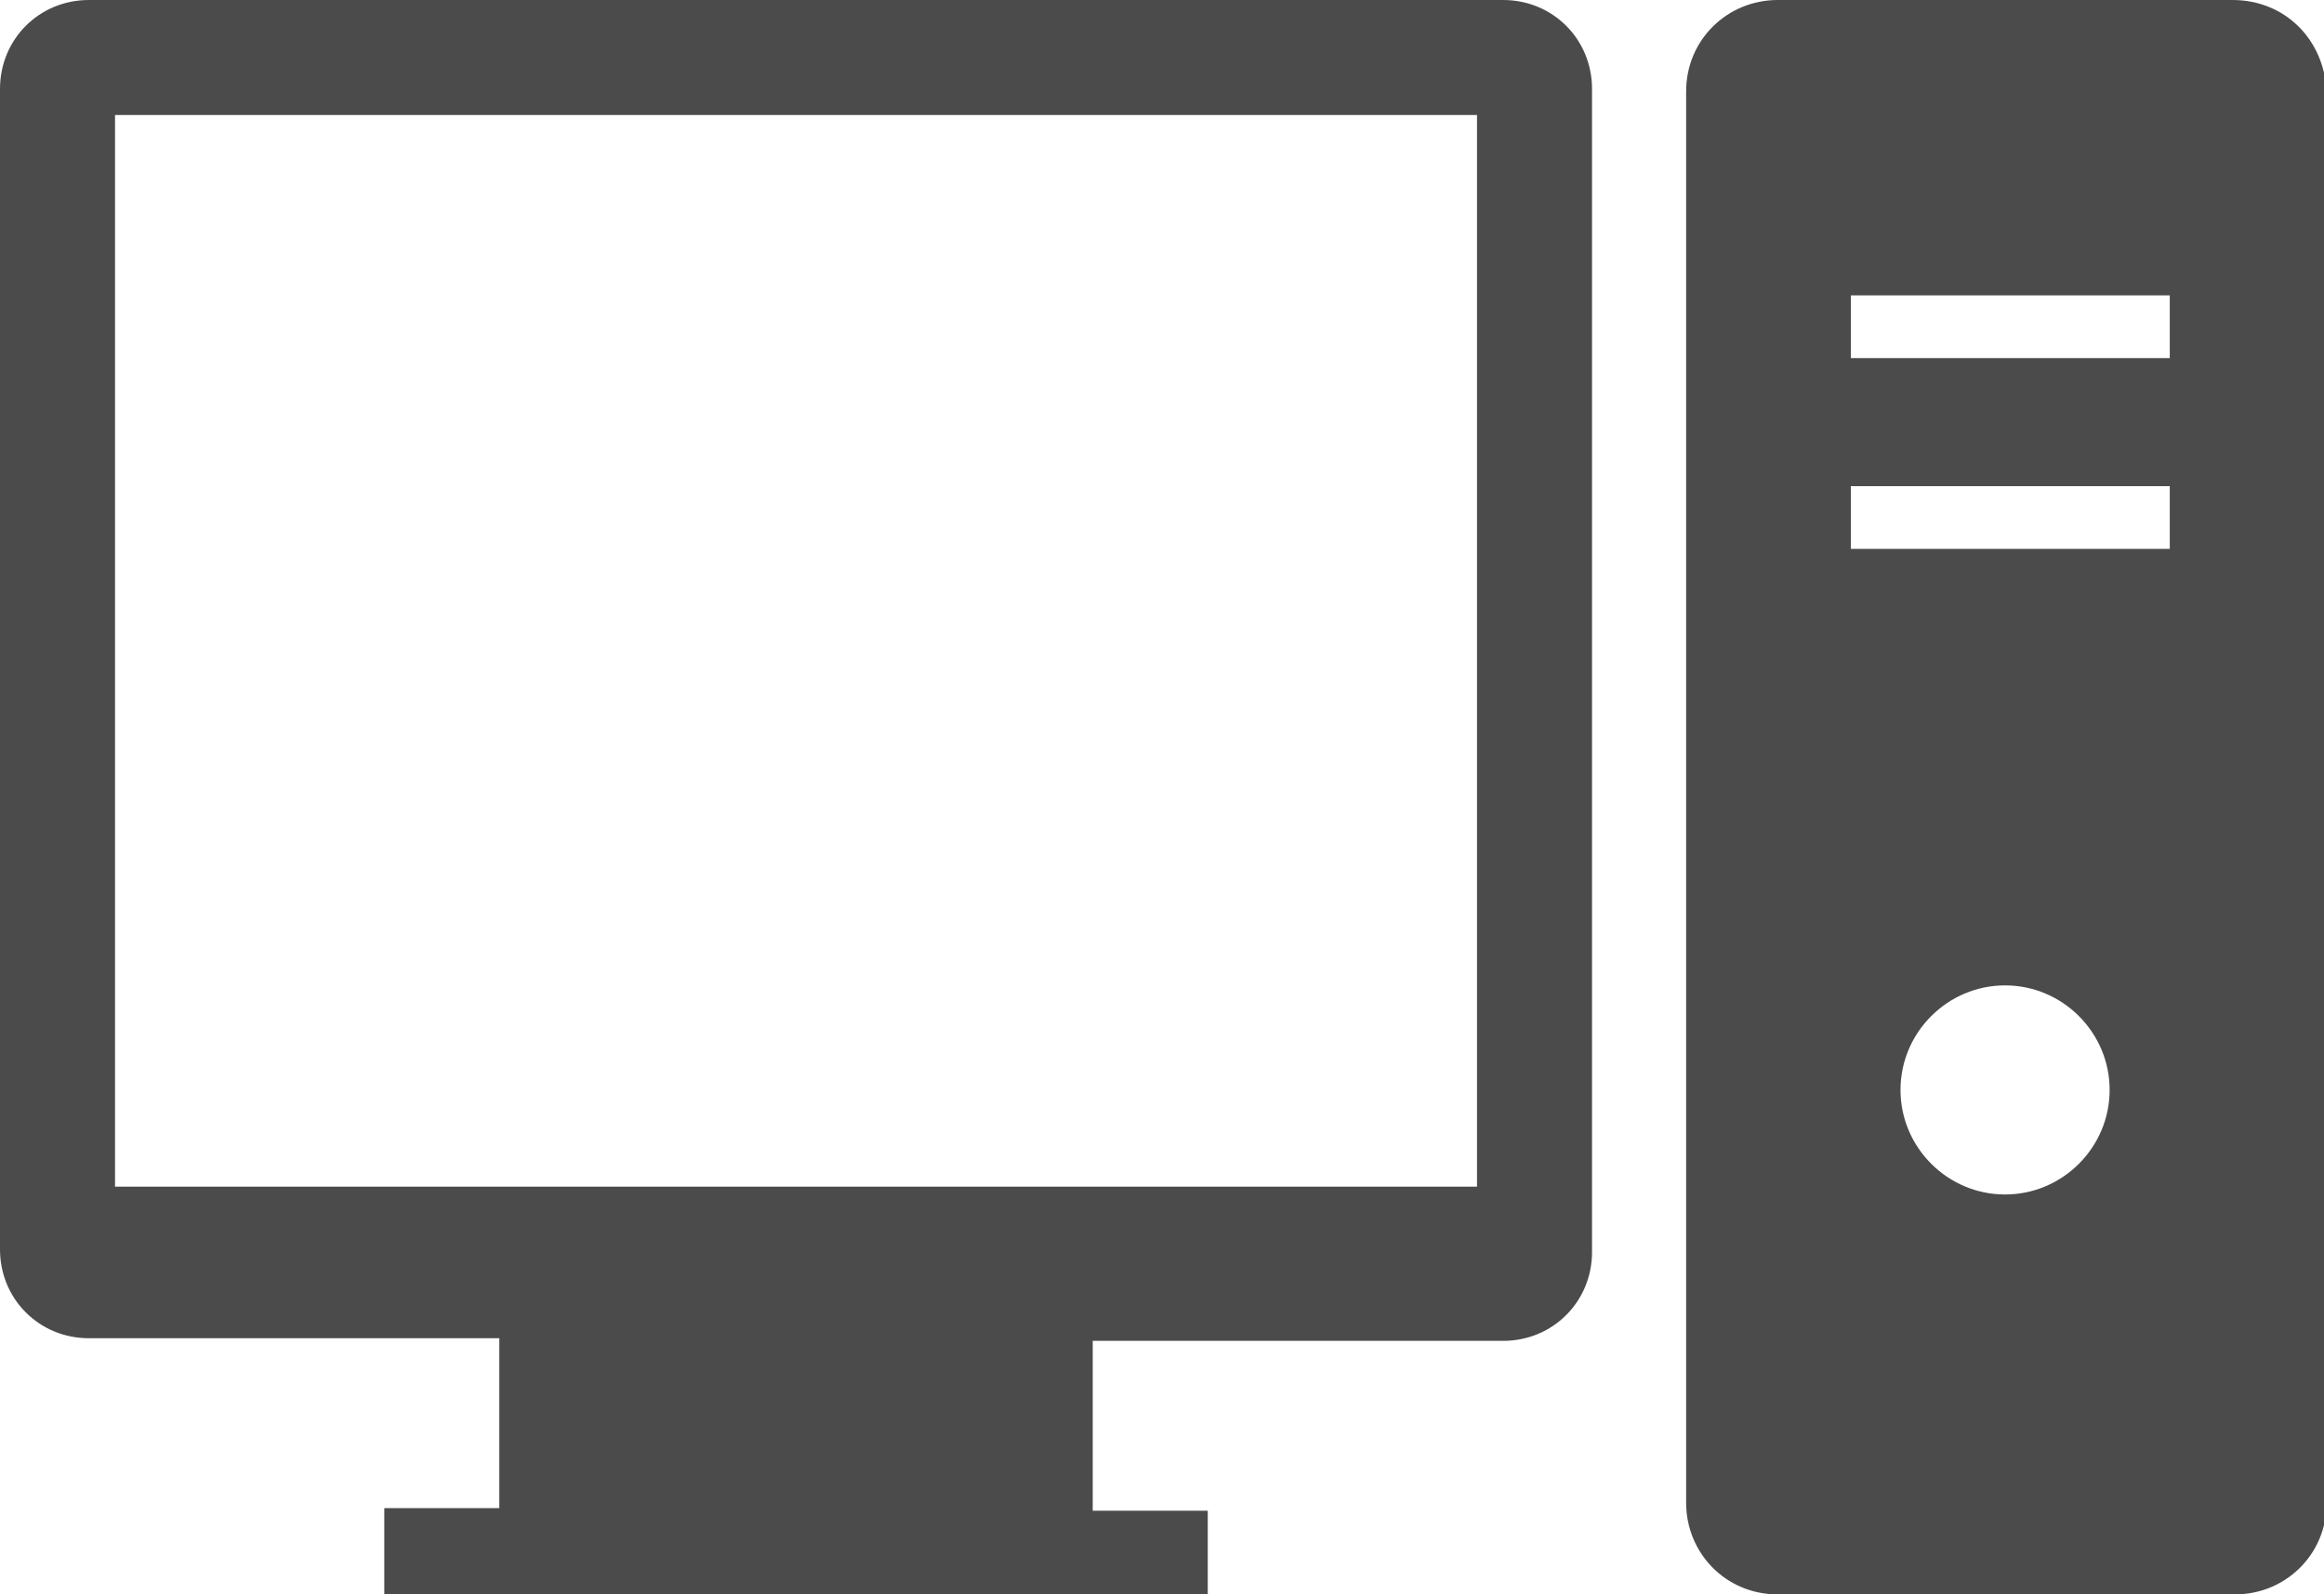
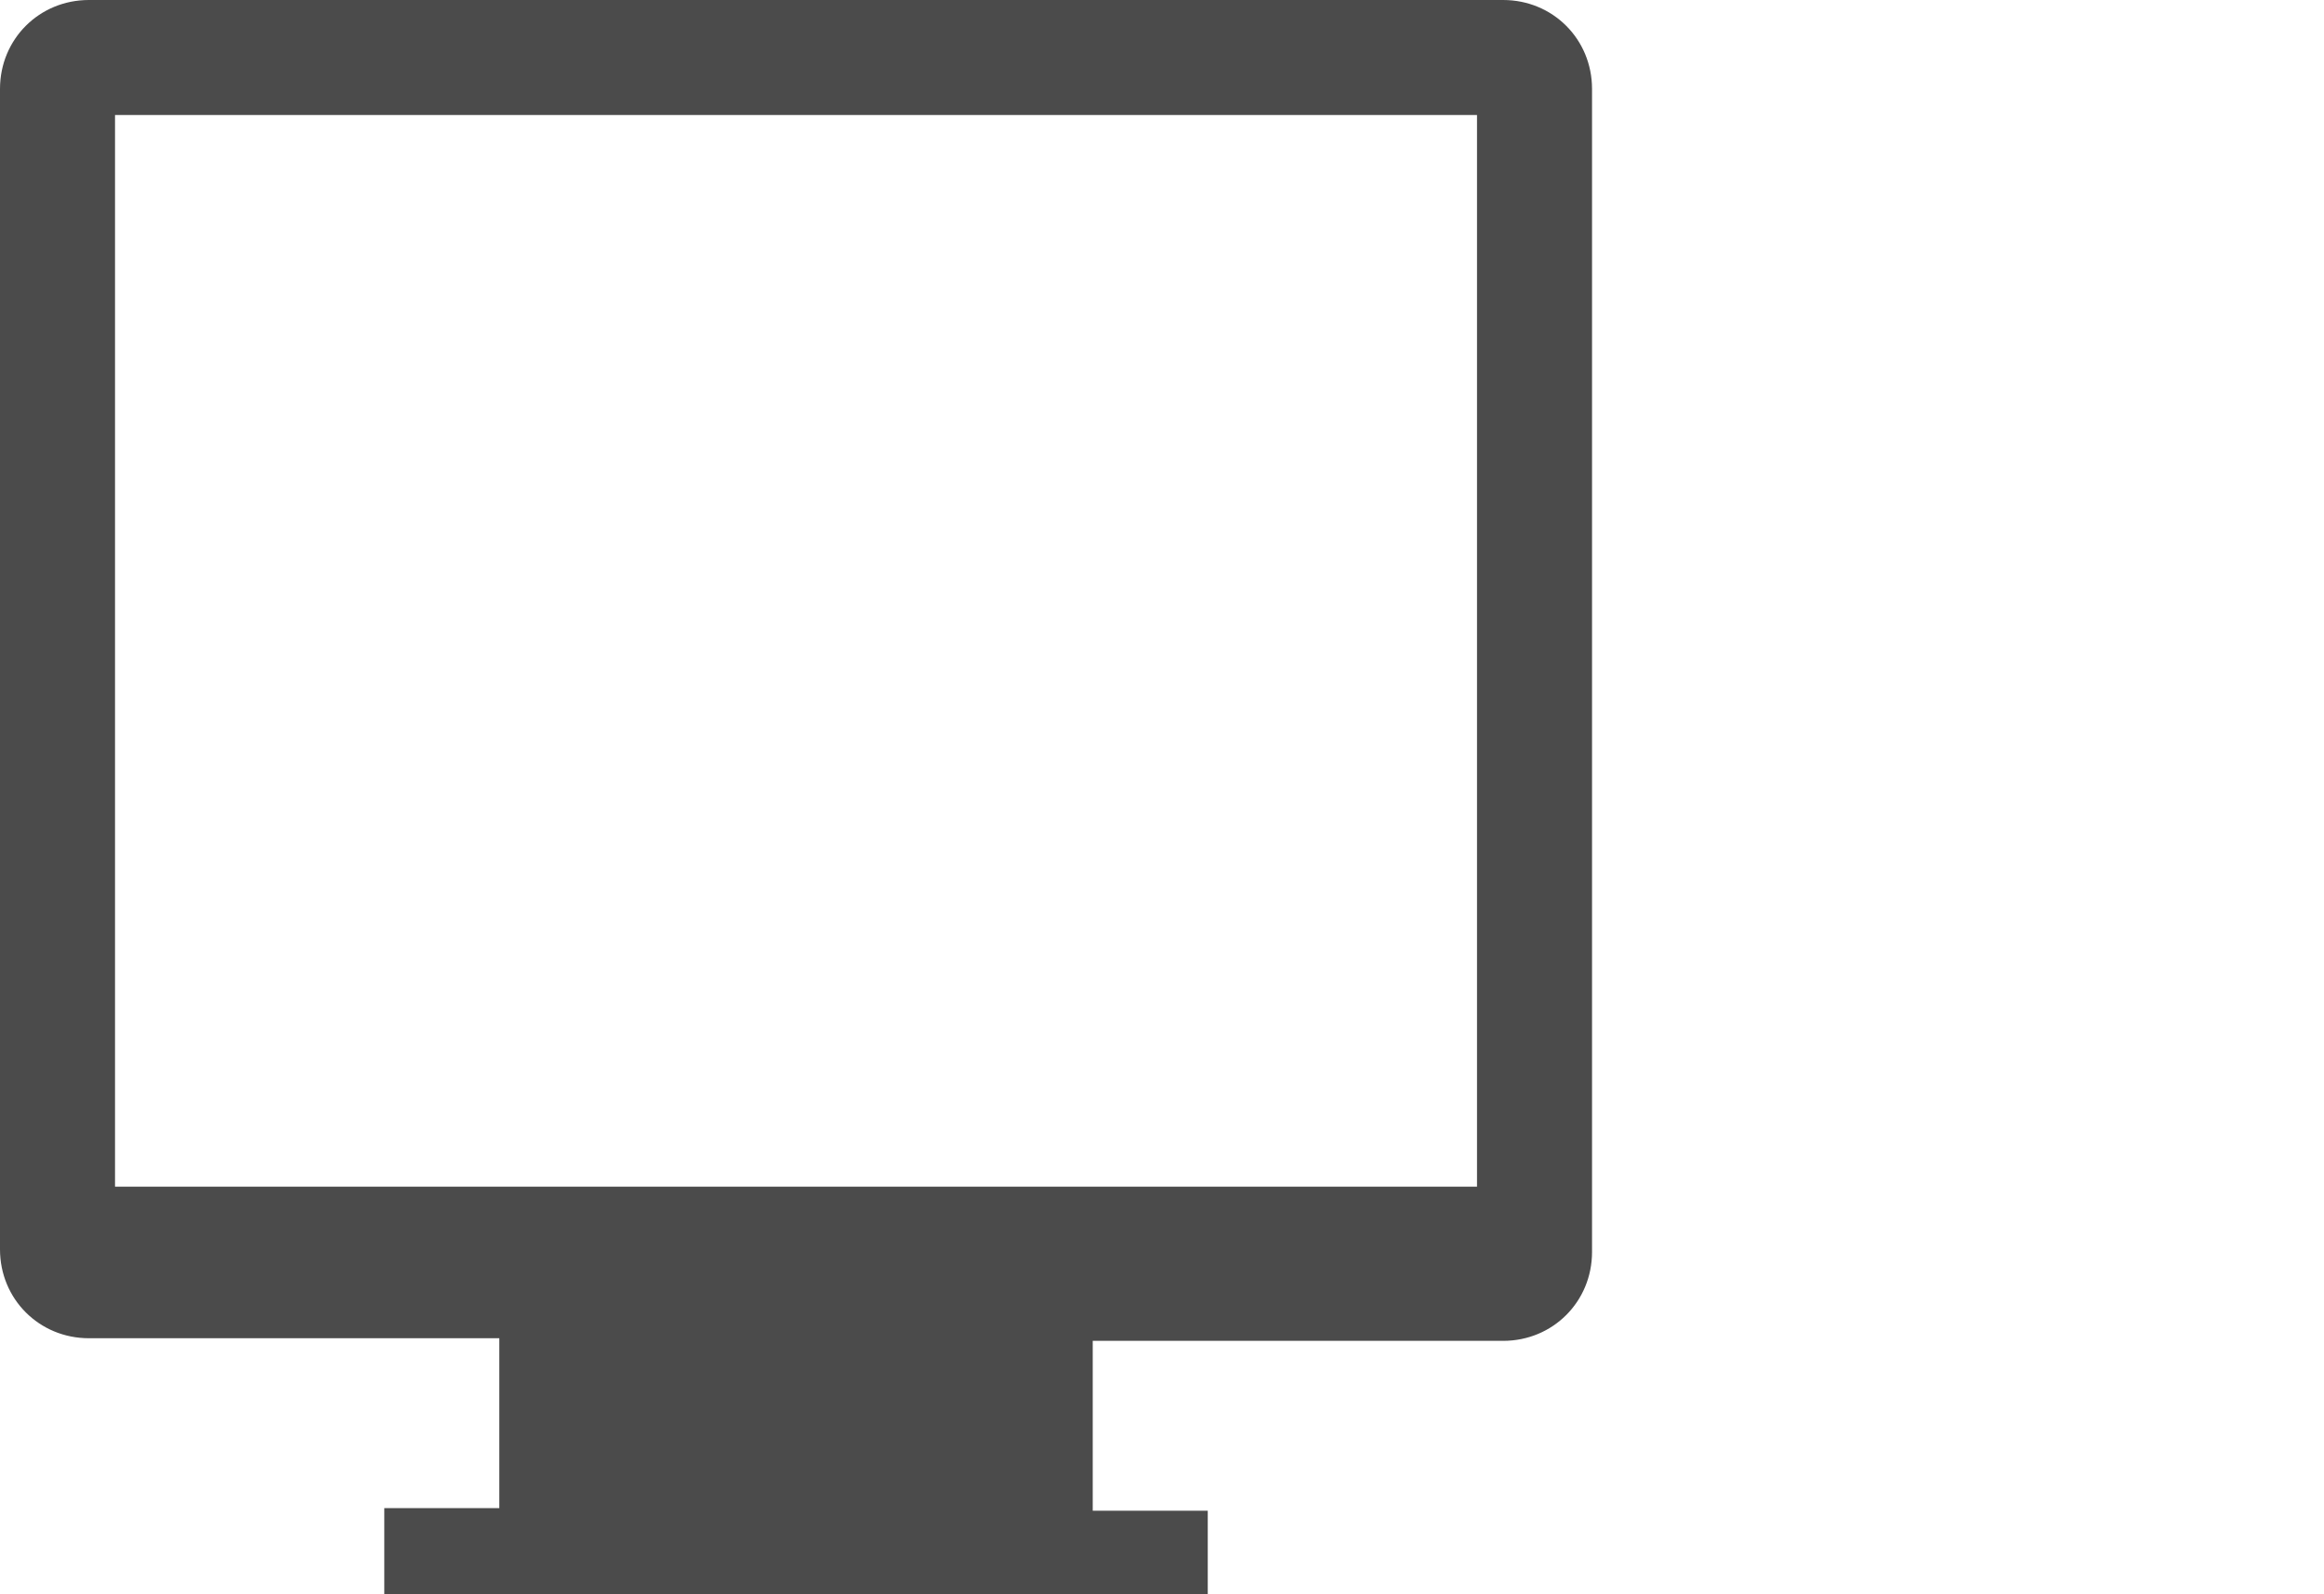
<svg xmlns="http://www.w3.org/2000/svg" version="1.1" id="グループ_709" x="0px" y="0px" viewBox="0 0 88.9 61" style="enable-background:new 0 0 88.9 61;" xml:space="preserve">
  <style type="text/css">
	.st0{fill:#4B4B4B;}
</style>
  <path id="パス_6315" class="st0" d="M57.5,0H3.4C1.5,0,0,1.5,0,3.4v44.4c0,1.9,1.5,3.4,3.4,3.4h15.7v6.5h-4.4V61h31.5v-3.2h-4.4  v-6.5h15.7c1.9,0,3.4-1.5,3.4-3.4V3.4C60.9,1.5,59.4,0,57.5,0z M56.5,45.4H4.4v-41h52.1C56.5,4.4,56.5,45.4,56.5,45.4z" />
-   <path id="パス_6316" class="st0" d="M85.4,0H68c-1.9,0-3.5,1.5-3.5,3.5v54c0,1.9,1.5,3.5,3.5,3.5h17.5c1.9,0,3.5-1.5,3.5-3.5  c0,0,0,0,0,0v-54C88.9,1.5,87.4,0,85.4,0C85.4,0,85.4,0,85.4,0z M76.7,45.7c-2.2,0-4-1.8-4-4s1.8-4,4-4c2.2,0,4,1.8,4,4  C80.7,43.9,78.9,45.7,76.7,45.7L76.7,45.7z M83,21H70.8v-2.4H83L83,21z M83,13.7H70.8v-2.4H83L83,13.7z" />
</svg>